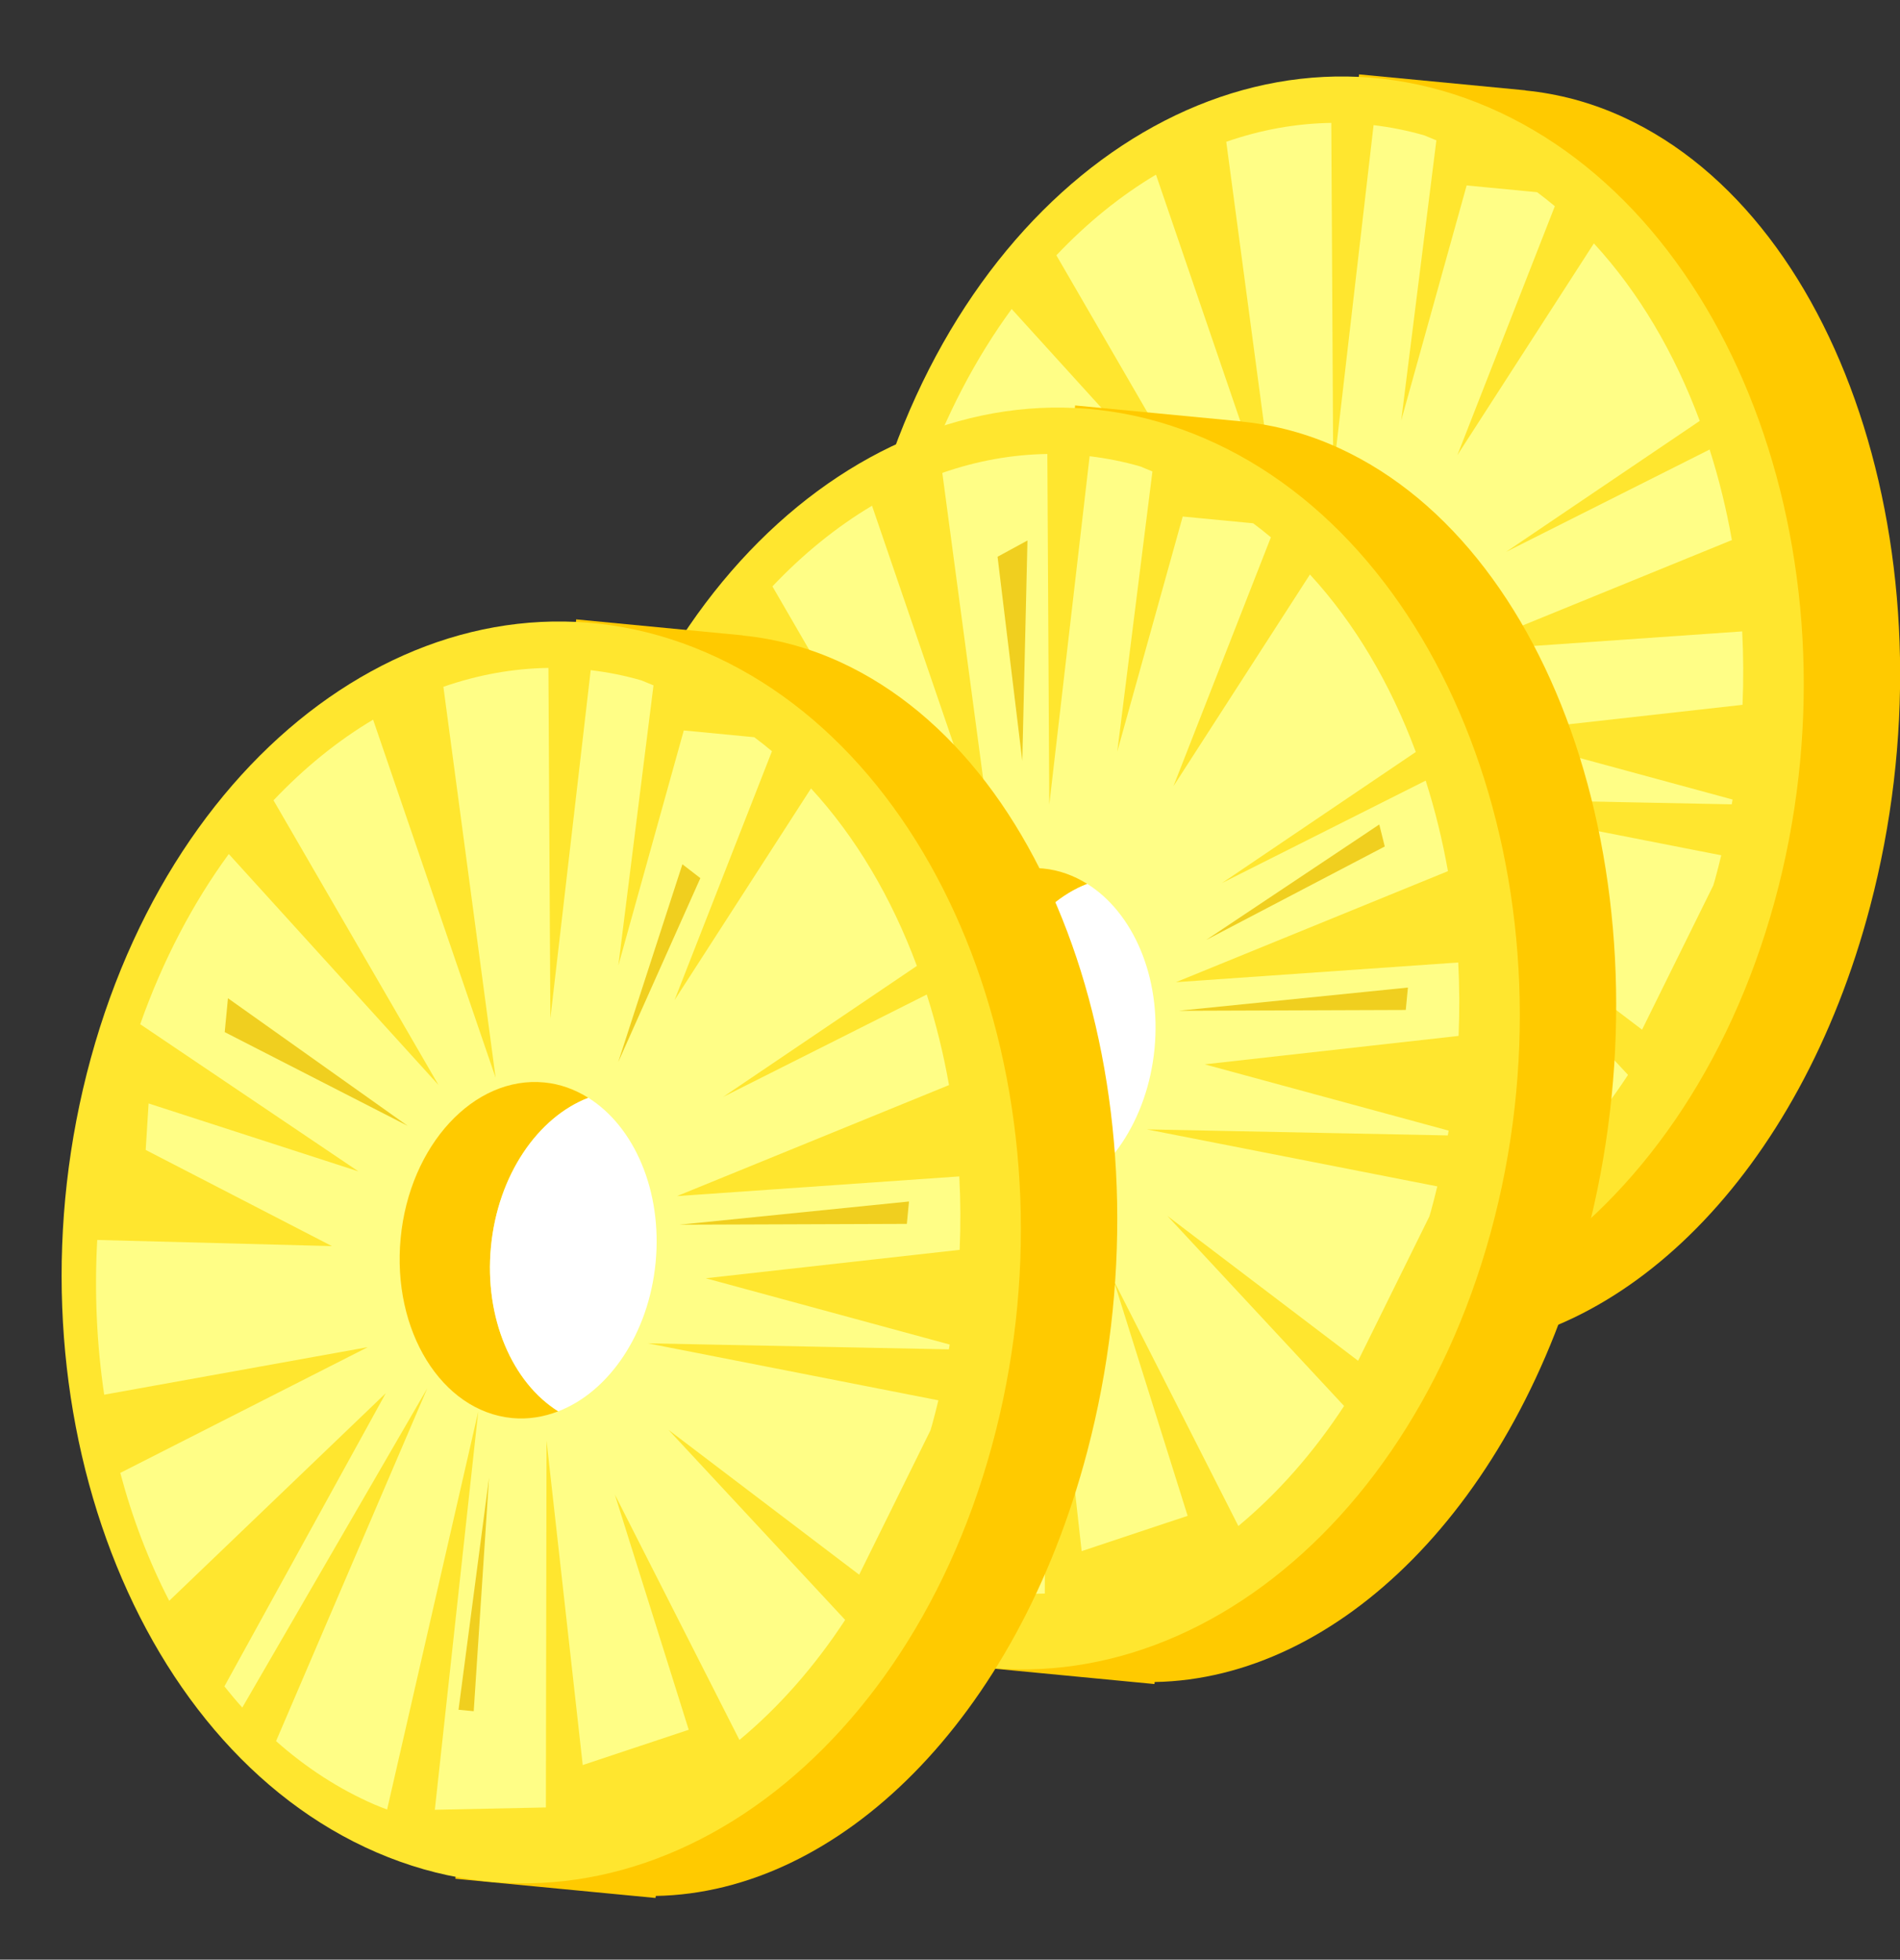
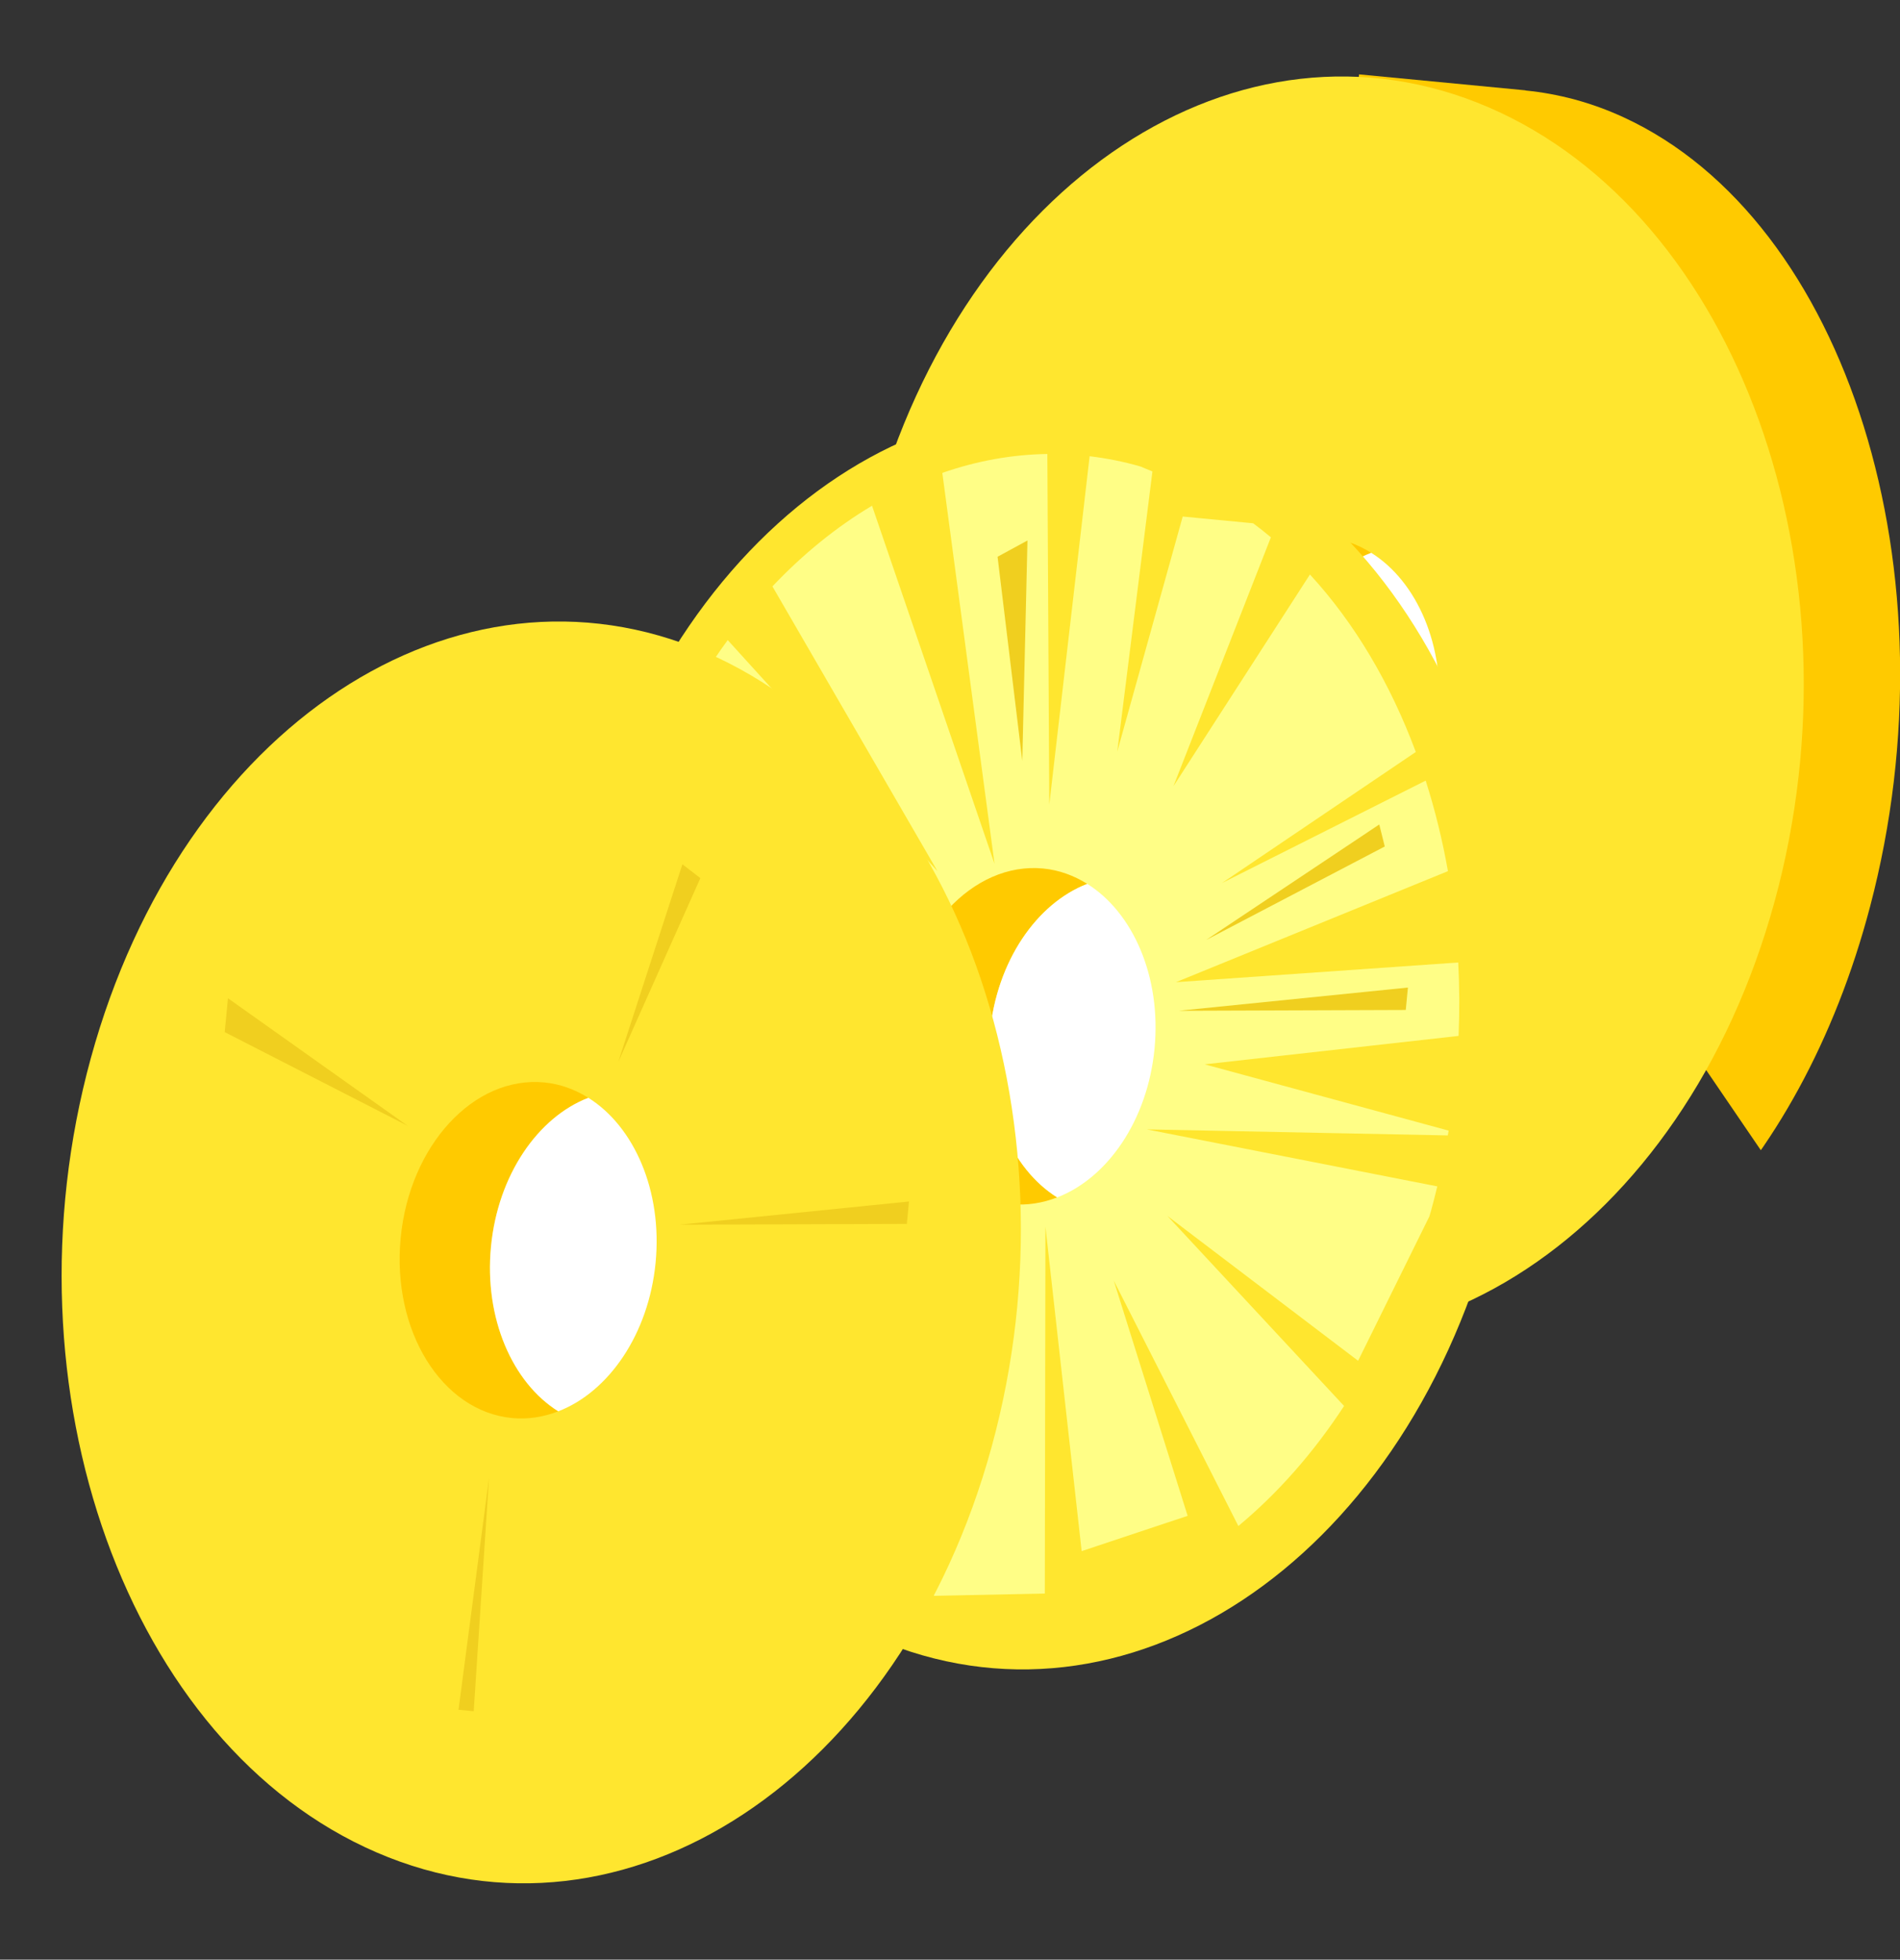
<svg xmlns="http://www.w3.org/2000/svg" height="661.3" preserveAspectRatio="xMidYMid meet" version="1.0" viewBox="-20.8 -25.1 641.4 661.3" width="641.4" zoomAndPan="magnify">
  <rect x="-20.8" y="-25.1" width="641.4" height="661.3" fill="#333333" stroke="none" />
  <defs>
    <clipPath id="a">
-       <path d="M 326 0 L 620.648 0 L 620.648 432 L 326 432 Z M 326 0" />
+       <path d="M 326 0 L 620.648 0 L 620.648 432 Z M 326 0" />
    </clipPath>
    <clipPath id="b">
      <path d="M 62 183 L 357 183 L 357 615.379 L 62 615.379 Z M 62 183" />
    </clipPath>
  </defs>
  <g>
    <g clip-path="url(#a)" id="change1_2">
      <path d="M 527.312 14.492 C 516.434 9.477 505.348 6.551 494.258 5.445 L 494.117 5.379 L 437.988 -0.004 L 436.406 16.453 C 392.629 37.762 354.754 87.344 336.973 154.836 C 310.32 255.992 337.891 362.754 398.805 408.414 L 397.215 424.98 L 464.762 431.461 L 464.863 430.781 C 526.734 429.676 586.652 371.359 610.484 280.898 C 640.078 168.578 602.844 49.305 527.312 14.492" fill="#ffca00" />
    </g>
    <g id="change2_1">
      <path d="M 370.664 416.113 C 286.691 379.898 243.477 259.879 274.148 148.043 C 304.816 36.203 397.754 -25.098 481.727 11.117 C 565.699 47.332 608.914 167.352 578.246 279.191 C 547.578 391.027 454.641 452.328 370.664 416.113" fill="#ffe62f" />
    </g>
    <g id="change3_1">
-       <path d="M 567.324 187.969 L 472.02 194.613 L 563.848 157.148 C 561.988 146.633 559.469 136.414 556.332 126.594 L 487.602 161.141 L 553 116.934 C 544.449 93.914 532.367 73.438 517.262 57.039 L 471.188 128.473 L 504.078 44.488 C 502.125 42.852 500.137 41.273 498.105 39.762 L 474.312 37.48 L 452.219 116.801 L 464.09 22.262 L 460.004 20.578 C 454.316 18.938 448.605 17.816 442.891 17.129 L 429.273 134.68 L 428.617 16.375 C 416.617 16.547 404.723 18.727 393.16 22.746 L 410.789 154.684 L 369.434 33.836 C 357.496 40.938 346.188 50.094 335.809 61.055 L 391.508 157.125 L 320.715 79.172 C 308.668 95.633 298.477 114.941 290.809 136.609 L 364.461 186.27 L 293.645 163.348 L 292.66 179.035 L 355.52 211.488 L 276.305 209.41 C 275.312 227.211 276.145 244.758 278.656 261.629 L 367.633 245.586 L 284.086 288.023 C 288.168 303.379 293.727 317.879 300.605 331.176 L 373.711 261.113 L 319.227 360.062 C 321.188 362.516 323.195 364.906 325.273 367.211 L 387.715 259.488 L 336.672 378.531 C 346.715 387.434 357.832 394.703 369.93 399.945 C 371.336 400.555 372.75 401.07 374.16 401.617 L 404.922 267.352 L 390.273 401.699 L 427.758 400.918 L 427.973 277.109 L 440.199 386.605 L 475.977 374.699 L 451.043 295.332 L 493.102 378.137 C 506.289 367.195 518.352 353.562 528.785 337.629 L 469.145 273.492 L 533.523 322.371 L 557.57 273.688 C 557.754 273.055 557.957 272.438 558.133 271.801 C 558.895 269.047 559.586 266.289 560.254 263.527 L 462.188 244.293 L 563.801 246.328 C 563.891 245.785 563.996 245.246 564.086 244.707 L 481.73 222.336 L 567.441 212.746 C 567.801 204.41 567.746 196.141 567.324 187.969" fill="#fffe86" />
-     </g>
+       </g>
    <g id="change1_3">
      <path d="M 409.223 211.68 C 411.547 187.48 425.082 167.992 442.09 161.445 C 437.57 158.621 432.578 156.773 427.203 156.258 C 403.434 153.977 381.734 177.48 378.734 208.754 C 375.734 240.027 392.57 267.227 416.336 269.508 C 421.711 270.023 426.969 269.16 431.938 267.246 C 416.484 257.582 406.902 235.879 409.223 211.68" fill="#ffca00" />
    </g>
    <g id="change4_1">
      <path d="M 464.805 217.012 C 467.125 192.812 457.543 171.105 442.09 161.445 C 425.082 167.992 411.547 187.48 409.223 211.68 C 406.902 235.879 416.484 257.582 431.938 267.246 C 448.949 260.695 462.48 241.211 464.805 217.012" fill="#fff" />
    </g>
    <g id="change1_4">
-       <path d="M 431.461 126.219 C 420.578 121.203 409.492 118.277 398.406 117.172 L 398.262 117.105 L 342.133 111.723 L 340.555 128.18 C 296.773 149.488 258.898 199.07 241.117 266.562 C 214.465 367.719 242.035 474.48 302.949 520.141 L 301.359 536.707 L 368.906 543.188 L 369.008 542.508 C 430.883 541.402 490.797 483.086 514.633 392.629 C 544.227 280.305 506.988 161.031 431.461 126.219" fill="#ffca00" />
-     </g>
+       </g>
    <g id="change2_2">
      <path d="M 274.812 527.844 C 190.836 491.625 147.625 371.605 178.293 259.77 C 208.961 147.934 301.898 86.629 385.871 122.844 C 469.848 159.059 513.059 279.078 482.391 390.918 C 451.723 502.754 358.785 564.059 274.812 527.844" fill="#ffe62f" />
    </g>
    <g id="change3_2">
      <path d="M 471.469 299.695 L 376.164 306.344 L 467.992 268.875 C 466.137 258.359 463.613 248.141 460.48 238.32 L 391.746 272.867 L 457.145 228.66 C 448.594 205.641 436.512 185.164 421.406 168.766 L 375.336 240.199 L 408.223 156.219 C 406.27 154.578 404.281 153.004 402.25 151.488 L 378.461 149.207 L 356.363 228.527 L 368.234 133.992 L 364.148 132.309 C 358.465 130.664 352.75 129.543 347.035 128.855 L 333.418 246.41 L 332.762 128.102 C 320.766 128.273 308.867 130.453 297.305 134.477 L 314.934 266.41 L 273.578 145.562 C 261.641 152.664 250.336 161.82 239.953 172.781 L 295.652 268.852 L 224.859 190.898 C 212.812 207.359 202.621 226.668 194.953 248.34 L 268.605 297.996 L 197.789 275.074 L 196.809 290.766 L 259.664 323.215 L 180.449 321.141 C 179.461 338.938 180.293 356.484 182.801 373.355 L 271.777 357.316 L 188.23 399.75 C 192.312 415.105 197.871 429.605 204.754 442.902 L 277.859 372.84 L 223.371 471.789 C 225.332 474.242 227.34 476.637 229.418 478.938 L 291.859 371.215 L 240.816 490.258 C 250.859 499.16 261.977 506.43 274.074 511.676 C 275.48 512.281 276.895 512.797 278.305 513.344 L 309.066 379.078 L 294.418 513.43 L 331.906 512.645 L 332.117 388.836 L 344.344 498.336 L 380.121 486.426 L 355.188 407.059 L 397.246 489.863 C 410.434 478.922 422.496 465.289 432.934 449.355 L 373.289 385.223 L 437.668 434.102 L 461.715 385.414 C 461.898 384.781 462.102 384.164 462.277 383.527 C 463.039 380.773 463.73 378.016 464.398 375.254 L 366.332 356.02 L 467.945 358.055 C 468.035 357.516 468.141 356.973 468.23 356.434 L 385.875 334.066 L 471.586 324.473 C 471.945 316.137 471.895 307.867 471.469 299.695" fill="#fffe86" />
    </g>
    <g id="change1_5">
      <path d="M 313.371 323.406 C 315.691 299.207 329.227 279.719 346.234 273.172 C 341.719 270.348 336.723 268.5 331.348 267.984 C 307.582 265.703 285.883 289.207 282.883 320.48 C 279.883 351.754 296.715 378.953 320.48 381.234 C 325.859 381.75 331.113 380.887 336.086 378.973 C 320.633 369.309 311.047 347.605 313.371 323.406" fill="#ffca00" />
    </g>
    <g id="change4_2">
      <path d="M 368.949 328.738 C 371.27 304.539 361.688 282.836 346.234 273.172 C 329.227 279.719 315.691 299.207 313.371 323.406 C 311.047 347.605 320.633 369.309 336.086 378.973 C 353.094 372.426 366.629 352.938 368.949 328.738" fill="#fff" />
    </g>
    <g id="change5_1">
      <path d="M 312.715 401.379 L 302.422 479.676 L 307.543 480.164 Z M 312.715 401.379" fill="#f0cf1f" />
    </g>
    <g id="change5_2">
      <path d="M 377.074 315.992 L 454.484 308.156 L 453.758 315.719 Z M 377.074 315.992" fill="#f0cf1f" />
    </g>
    <g id="change5_3">
      <path d="M 386.398 292.082 L 444.812 253.125 L 446.664 260.551 Z M 386.398 292.082" fill="#f0cf1f" />
    </g>
    <g id="change5_4">
      <path d="M 324.301 231.641 L 326.051 157.293 L 315.957 162.777 Z M 324.301 231.641" fill="#f0cf1f" />
    </g>
    <g clip-path="url(#b)" id="change1_1">
-       <path d="M 263.035 198.41 C 252.152 193.395 241.066 190.469 229.98 189.363 L 229.836 189.297 L 173.707 183.914 L 172.129 200.371 C 128.348 221.68 90.473 271.262 72.691 338.754 C 46.039 439.906 73.609 546.672 134.523 592.332 L 132.934 608.898 L 200.48 615.379 L 200.582 614.699 C 262.457 613.594 322.371 555.277 346.207 464.816 C 375.801 352.496 338.562 233.223 263.035 198.41" fill="#ffca00" />
-     </g>
+       </g>
    <g id="change2_3">
      <path d="M 106.387 600.031 C 22.41 563.816 -20.801 443.797 9.867 331.961 C 40.535 220.121 133.473 158.82 217.445 195.035 C 301.422 231.25 344.633 351.27 313.965 463.109 C 283.297 574.945 190.359 636.246 106.387 600.031" fill="#ffe62f" />
    </g>
    <g id="change3_3">
-       <path d="M 303.043 371.887 L 207.738 378.531 L 299.566 341.066 C 297.711 330.551 295.188 320.332 292.055 310.508 L 223.32 345.059 L 288.719 300.852 C 280.168 277.832 268.09 257.355 252.98 240.957 L 206.91 312.391 L 239.797 228.406 C 237.844 226.77 235.855 225.191 233.824 223.68 L 210.031 221.395 L 187.941 300.719 L 199.809 206.18 L 195.723 204.496 C 190.035 202.855 184.324 201.73 178.609 201.047 L 164.992 318.598 L 164.336 200.293 C 152.34 200.465 140.441 202.645 128.879 206.664 L 146.512 338.602 L 105.152 217.754 C 93.215 224.855 81.91 234.012 71.531 244.973 L 127.227 341.043 L 56.434 263.09 C 44.387 279.551 34.195 298.859 26.531 320.527 L 100.18 370.184 L 29.367 347.266 L 28.383 362.953 L 91.242 395.402 L 12.023 393.328 C 11.035 411.129 11.867 428.676 14.375 445.547 L 103.355 429.504 L 19.805 471.938 C 23.887 487.297 29.445 501.797 36.328 515.094 L 109.434 445.031 L 54.949 543.98 C 56.906 546.434 58.914 548.824 60.992 551.125 L 123.434 443.402 L 72.391 562.449 C 82.434 571.352 93.551 578.621 105.648 583.863 C 107.055 584.473 108.469 584.988 109.879 585.535 L 140.641 451.266 L 125.992 585.617 L 163.48 584.836 L 163.695 461.027 L 175.918 570.523 L 211.699 558.617 L 186.762 479.25 L 228.82 562.055 C 242.008 551.113 254.07 537.48 264.508 521.547 L 204.863 457.41 L 269.242 506.289 L 293.289 457.605 C 293.473 456.973 293.676 456.355 293.852 455.719 C 294.617 452.965 295.305 450.207 295.977 447.445 L 197.906 428.211 L 299.52 430.246 C 299.613 429.703 299.715 429.164 299.805 428.625 L 217.449 406.254 L 303.16 396.664 C 303.52 388.328 303.469 380.055 303.043 371.887" fill="#fffe86" />
-     </g>
+       </g>
    <g id="change1_6">
      <path d="M 144.945 395.594 C 147.266 371.395 160.801 351.91 177.809 345.359 C 173.293 342.535 168.297 340.691 162.922 340.176 C 139.156 337.895 117.457 361.398 114.457 392.672 C 111.453 423.941 128.289 451.145 152.059 453.426 C 157.434 453.941 162.688 453.074 167.656 451.16 C 152.203 441.5 142.621 419.797 144.945 395.594" fill="#ffca00" />
    </g>
    <g id="change4_3">
      <path d="M 200.523 400.93 C 202.844 376.73 193.262 355.023 177.809 345.359 C 160.801 351.91 147.266 371.395 144.945 395.594 C 142.621 419.797 152.203 441.5 167.656 451.16 C 184.668 444.613 198.203 425.129 200.523 400.93" fill="#fff" />
    </g>
    <g id="change5_5">
      <path d="M 144.289 473.57 L 133.992 551.863 L 139.117 552.355 Z M 144.289 473.57" fill="#f0cf1f" />
    </g>
    <g id="change5_6">
      <path d="M 208.648 388.18 L 286.059 380.348 L 285.332 387.906 Z M 208.648 388.18" fill="#f0cf1f" />
    </g>
    <g id="change5_7">
      <path d="M 187.887 333.336 L 209.566 266.555 L 215.625 271.23 Z M 187.887 333.336" fill="#f0cf1f" />
    </g>
    <g id="change5_8">
      <path d="M 116.805 354.805 L 56.156 311.762 L 55.059 323.195 Z M 116.805 354.805" fill="#f0cf1f" />
    </g>
  </g>
</svg>